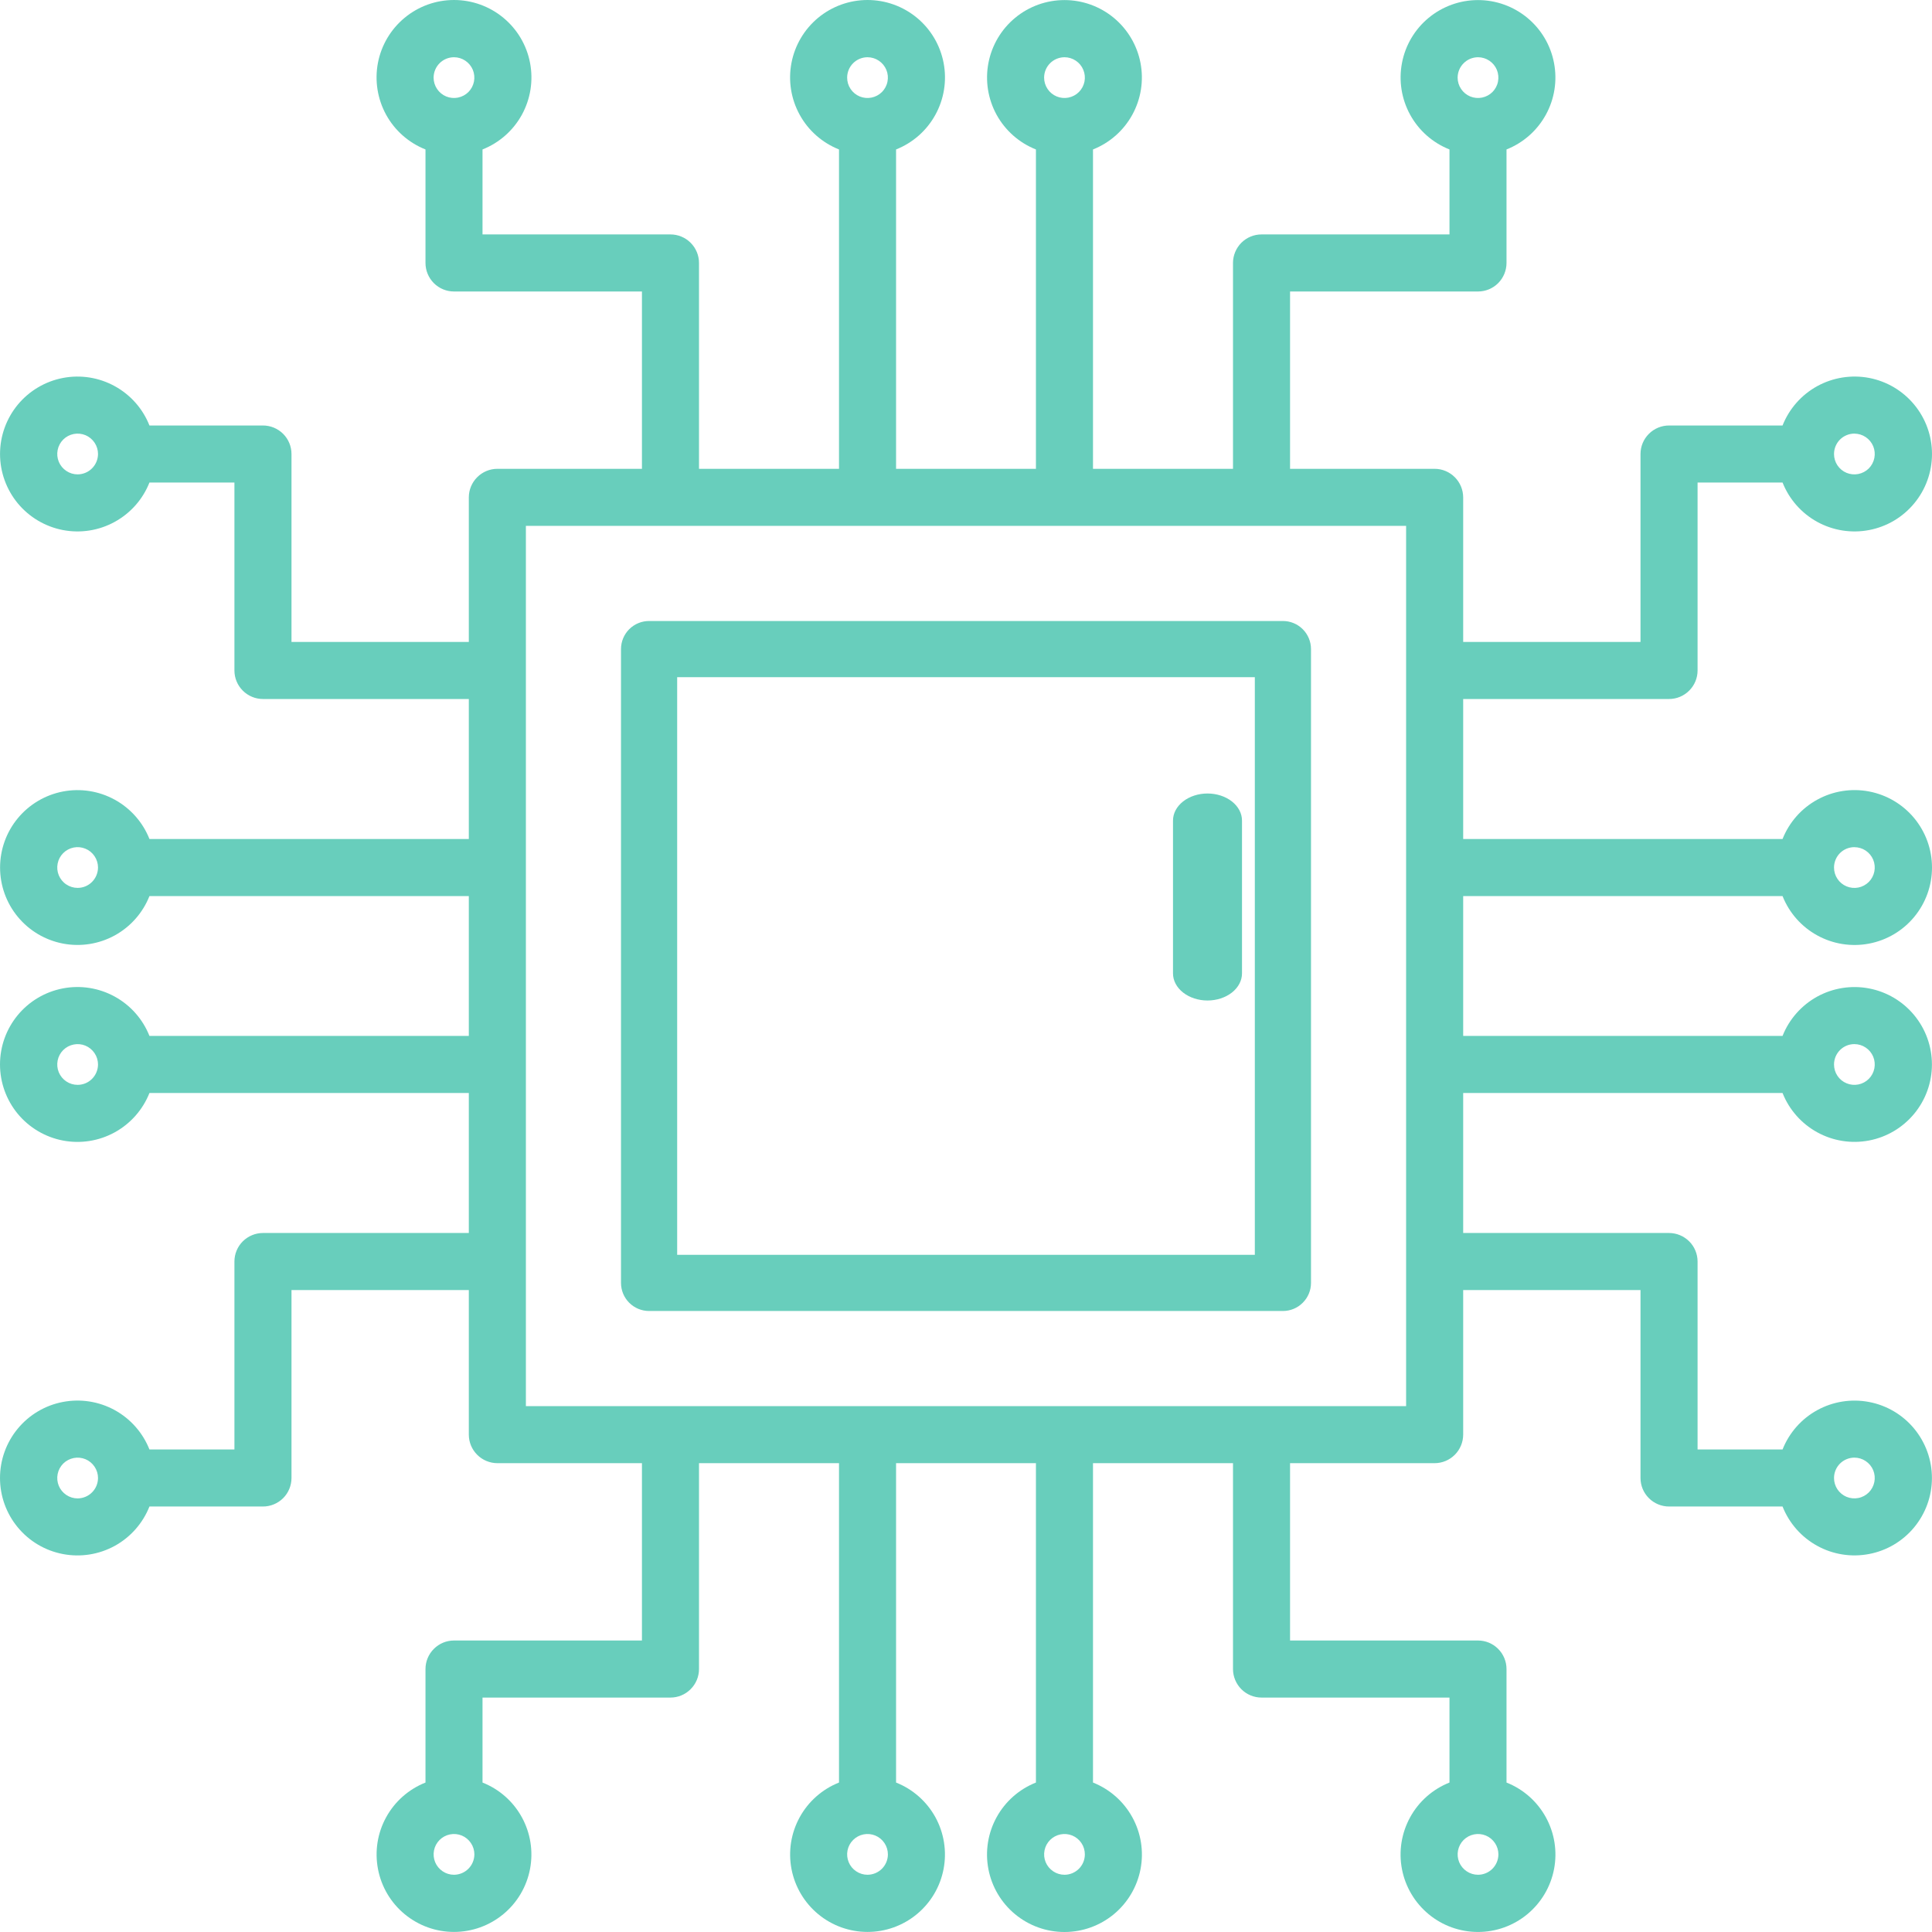
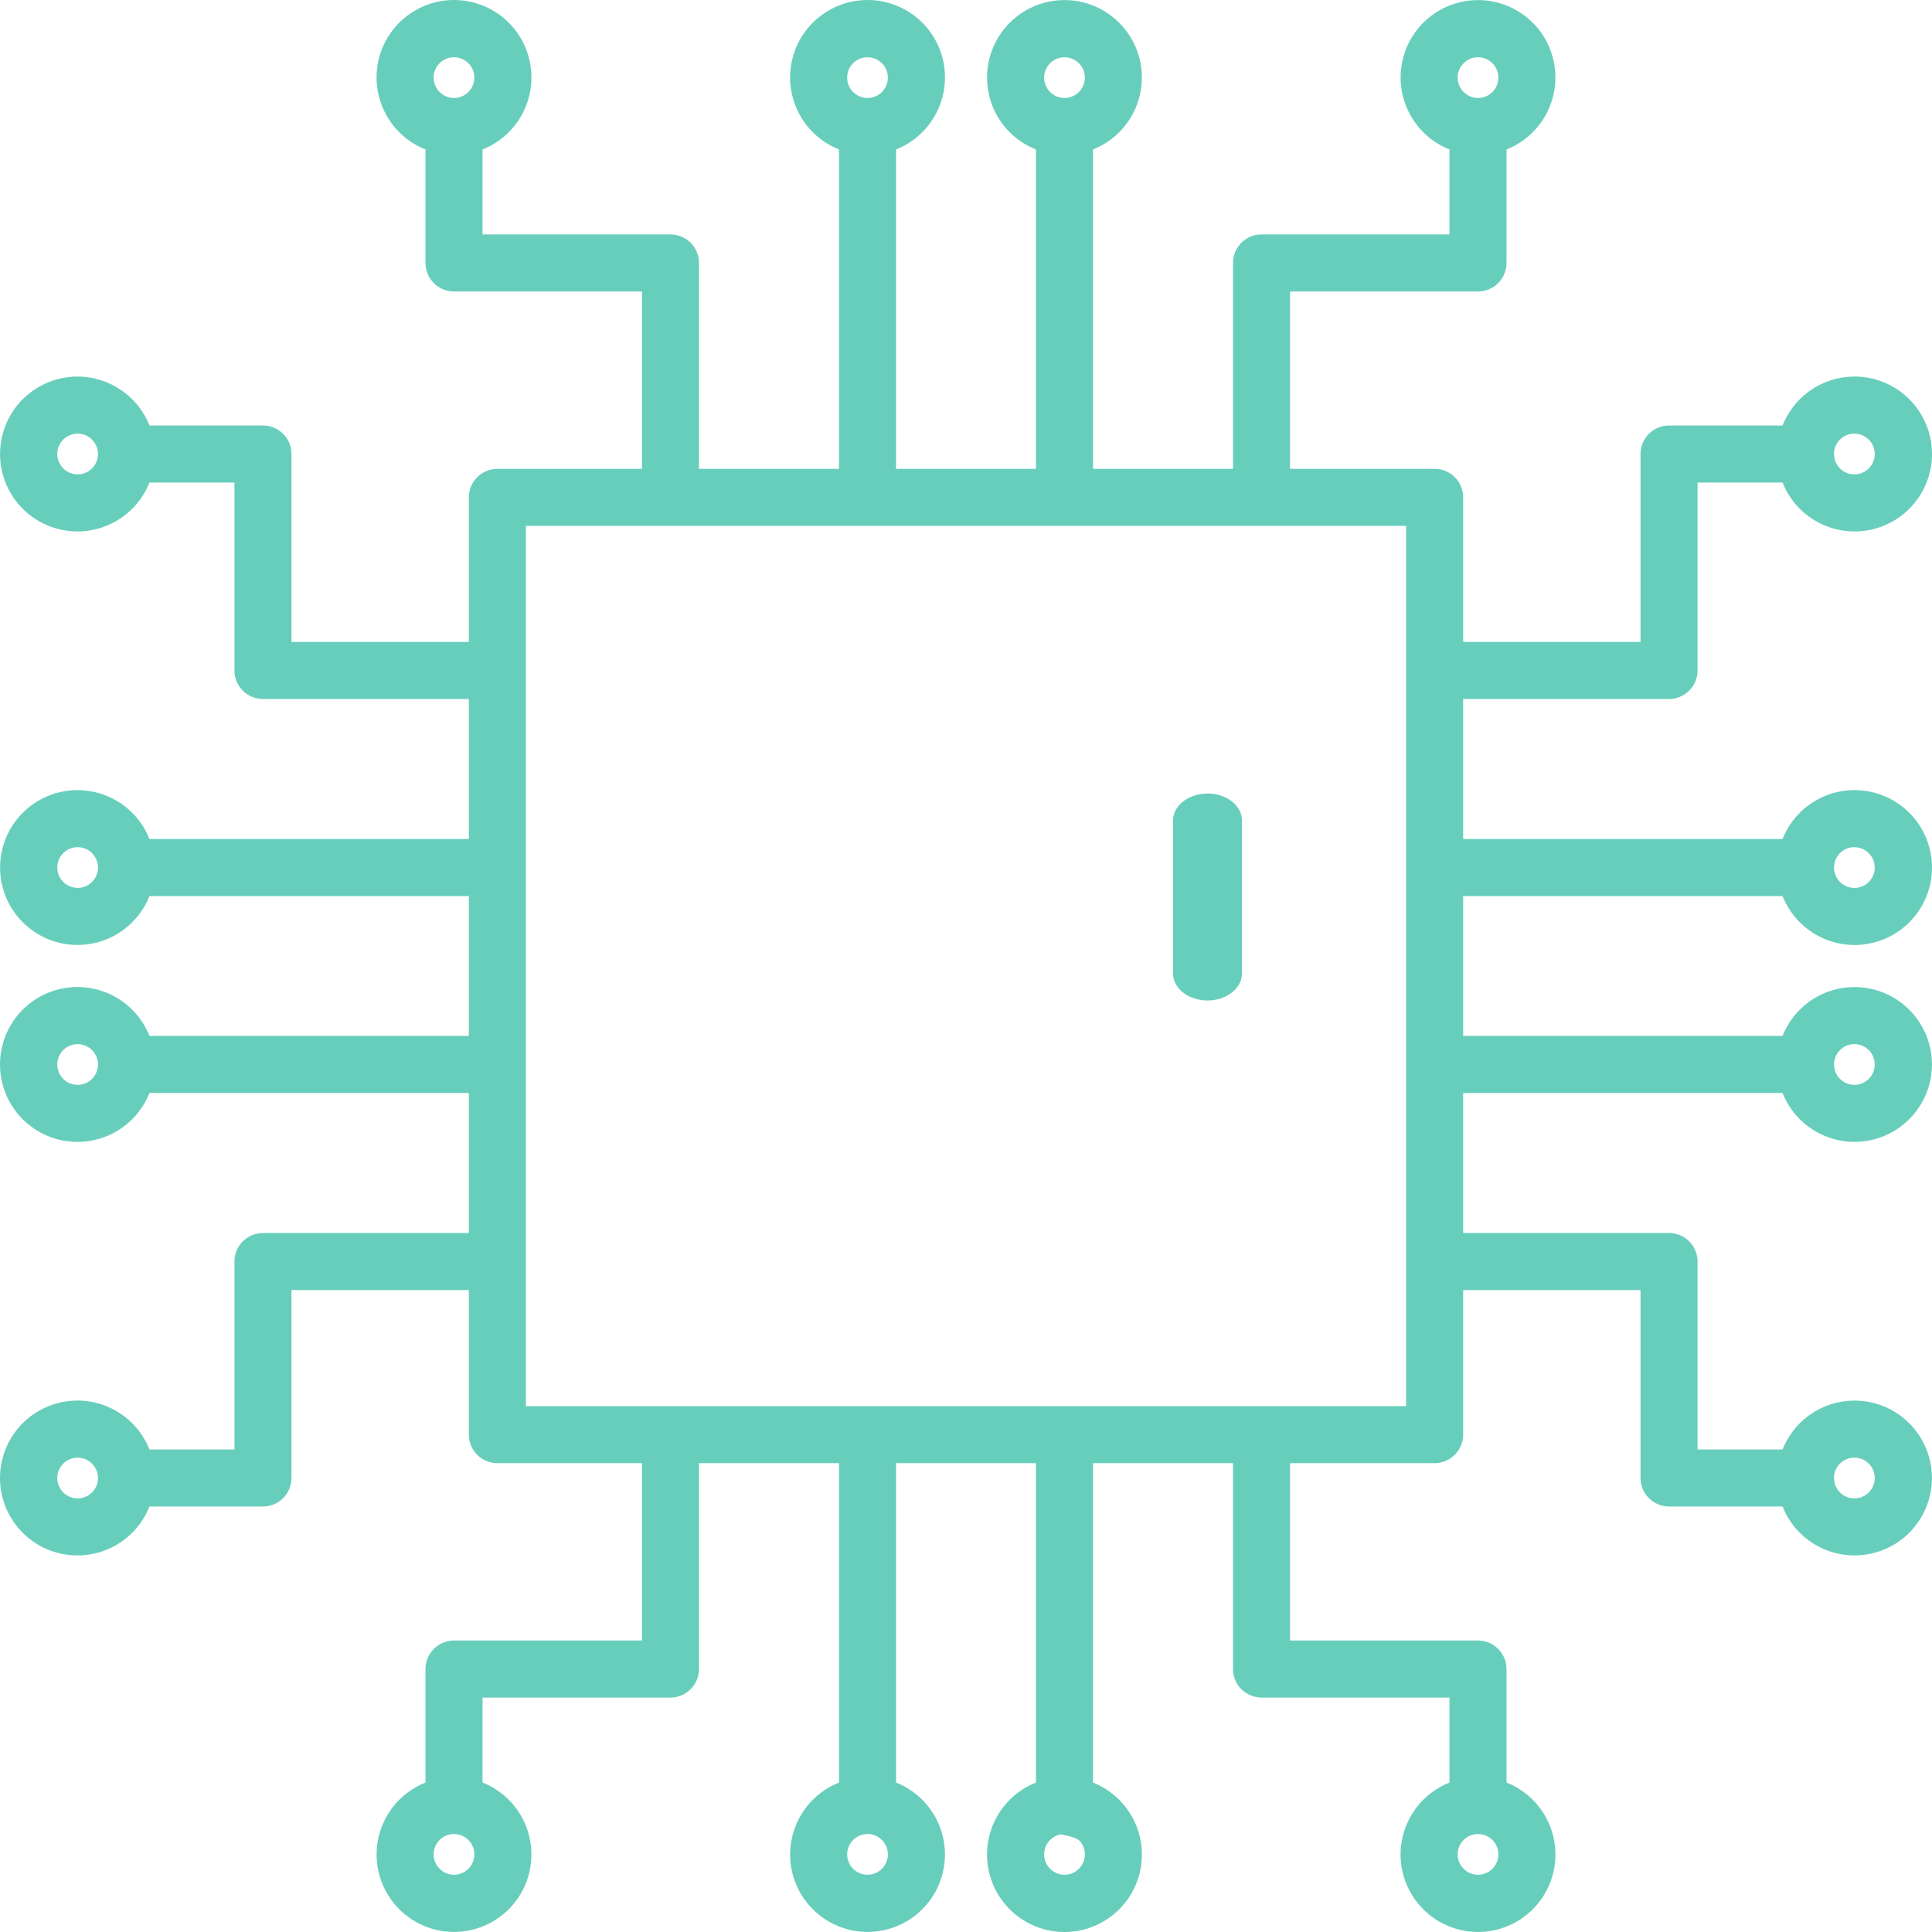
<svg xmlns="http://www.w3.org/2000/svg" width="56" height="56" viewBox="0 0 56 56" fill="none">
-   <path d="M42.411 25.973H51.668C51.861 26.459 52.216 26.862 52.674 27.113C53.132 27.365 53.663 27.449 54.176 27.351C54.689 27.253 55.152 26.98 55.485 26.577C55.818 26.174 56 25.669 56 25.146C56 24.624 55.818 24.118 55.485 23.715C55.152 23.313 54.689 23.039 54.176 22.941C53.663 22.843 53.132 22.927 52.674 23.179C52.216 23.43 51.861 23.834 51.668 24.319H42.411V20.261H48.378C48.597 20.261 48.807 20.174 48.962 20.018C49.118 19.863 49.205 19.653 49.205 19.434V13.986H51.668C51.861 14.472 52.216 14.875 52.674 15.127C53.132 15.378 53.663 15.462 54.176 15.364C54.689 15.267 55.152 14.993 55.485 14.59C55.818 14.188 56 13.682 56 13.159C56 12.637 55.818 12.131 55.485 11.729C55.152 11.326 54.689 11.052 54.176 10.954C53.663 10.857 53.132 10.941 52.674 11.192C52.216 11.444 51.861 11.847 51.668 12.333H48.378C48.159 12.333 47.949 12.42 47.794 12.575C47.638 12.73 47.551 12.94 47.551 13.159V18.607H42.411V14.416C42.41 14.197 42.323 13.987 42.168 13.832C42.013 13.677 41.803 13.589 41.584 13.589H37.393V8.449H42.841C43.06 8.449 43.27 8.362 43.425 8.207C43.58 8.051 43.667 7.841 43.667 7.622V4.332C44.153 4.139 44.556 3.784 44.807 3.326C45.059 2.869 45.142 2.338 45.044 1.825C44.947 1.312 44.673 0.849 44.271 0.517C43.868 0.184 43.363 0.002 42.841 0.002C42.319 0.002 41.813 0.184 41.41 0.517C41.008 0.849 40.734 1.312 40.637 1.825C40.539 2.338 40.623 2.869 40.874 3.326C41.125 3.784 41.528 4.139 42.014 4.332V6.795H36.566C36.347 6.795 36.136 6.882 35.981 7.037C35.827 7.193 35.739 7.403 35.739 7.622V13.589H31.681V4.332C32.166 4.14 32.569 3.784 32.82 3.327C33.072 2.869 33.156 2.338 33.058 1.825C32.96 1.313 32.686 0.85 32.284 0.517C31.882 0.184 31.376 0.002 30.854 0.002C30.332 0.002 29.826 0.184 29.424 0.517C29.021 0.85 28.748 1.313 28.65 1.825C28.552 2.338 28.636 2.869 28.887 3.327C29.139 3.784 29.542 4.14 30.027 4.332V13.589H25.973V4.332C26.459 4.139 26.862 3.784 27.113 3.326C27.365 2.868 27.449 2.337 27.351 1.824C27.253 1.311 26.98 0.848 26.577 0.515C26.174 0.182 25.669 0 25.146 0C24.624 0 24.118 0.182 23.715 0.515C23.313 0.848 23.039 1.311 22.941 1.824C22.843 2.337 22.927 2.868 23.179 3.326C23.43 3.784 23.834 4.139 24.319 4.332V13.589H20.261V7.622C20.261 7.403 20.174 7.193 20.018 7.037C19.863 6.882 19.653 6.795 19.434 6.795H13.986V4.332C14.472 4.139 14.875 3.784 15.127 3.326C15.378 2.868 15.462 2.337 15.364 1.824C15.267 1.311 14.993 0.848 14.59 0.515C14.188 0.182 13.682 0 13.159 0C12.637 0 12.131 0.182 11.729 0.515C11.326 0.848 11.052 1.311 10.954 1.824C10.857 2.337 10.941 2.868 11.192 3.326C11.444 3.784 11.847 4.139 12.333 4.332V7.622C12.333 7.841 12.42 8.051 12.575 8.207C12.73 8.362 12.94 8.449 13.159 8.449H18.607V13.589H14.416C14.197 13.589 13.987 13.677 13.832 13.832C13.677 13.987 13.589 14.197 13.589 14.416V18.607H8.449V13.159C8.449 12.94 8.362 12.73 8.207 12.575C8.051 12.42 7.841 12.333 7.622 12.333H4.332C4.14 11.847 3.784 11.444 3.326 11.193C2.869 10.941 2.338 10.857 1.825 10.955C1.312 11.053 0.849 11.327 0.516 11.729C0.184 12.131 0.001 12.637 0.001 13.159C0.001 13.682 0.184 14.188 0.516 14.59C0.849 14.992 1.312 15.266 1.825 15.364C2.338 15.462 2.869 15.378 3.326 15.126C3.784 14.875 4.14 14.472 4.332 13.986H6.795V19.434C6.795 19.653 6.882 19.863 7.037 20.018C7.193 20.174 7.403 20.261 7.622 20.261H13.589V24.319H4.332C4.14 23.834 3.784 23.431 3.327 23.18C2.869 22.928 2.338 22.844 1.825 22.942C1.313 23.04 0.85 23.314 0.517 23.716C0.184 24.118 0.002 24.624 0.002 25.146C0.002 25.668 0.184 26.174 0.517 26.576C0.85 26.979 1.313 27.252 1.825 27.35C2.338 27.448 2.869 27.364 3.327 27.113C3.784 26.861 4.14 26.458 4.332 25.973H13.589V30.027H4.332C4.139 29.541 3.784 29.138 3.326 28.887C2.868 28.635 2.337 28.551 1.824 28.649C1.311 28.747 0.848 29.02 0.515 29.423C0.182 29.826 0 30.331 0 30.854C0 31.376 0.182 31.882 0.515 32.285C0.848 32.687 1.311 32.961 1.824 33.059C2.337 33.157 2.868 33.073 3.326 32.821C3.784 32.569 4.139 32.166 4.332 31.681H13.589V35.739H7.622C7.403 35.739 7.193 35.827 7.037 35.981C6.882 36.136 6.795 36.347 6.795 36.566V42.014H4.332C4.139 41.528 3.784 41.125 3.326 40.873C2.868 40.622 2.337 40.538 1.824 40.636C1.311 40.733 0.848 41.007 0.515 41.41C0.182 41.812 0 42.318 0 42.841C0 43.363 0.182 43.869 0.515 44.271C0.848 44.674 1.311 44.948 1.824 45.045C2.337 45.143 2.868 45.059 3.326 44.808C3.784 44.556 4.139 44.153 4.332 43.667H7.622C7.841 43.667 8.051 43.58 8.207 43.425C8.362 43.27 8.449 43.06 8.449 42.841V37.393H13.589V41.584C13.589 41.803 13.677 42.013 13.832 42.168C13.987 42.323 14.197 42.41 14.416 42.411H18.607V47.551H13.159C12.94 47.551 12.73 47.638 12.575 47.794C12.42 47.949 12.333 48.159 12.333 48.378V51.668C11.847 51.861 11.444 52.216 11.193 52.674C10.941 53.131 10.858 53.662 10.956 54.175C11.053 54.688 11.327 55.151 11.729 55.483C12.132 55.816 12.637 55.998 13.159 55.998C13.681 55.998 14.187 55.816 14.589 55.483C14.992 55.151 15.265 54.688 15.363 54.175C15.461 53.662 15.377 53.131 15.126 52.674C14.875 52.216 14.472 51.861 13.986 51.668V49.205H19.434C19.653 49.205 19.863 49.118 20.018 48.962C20.174 48.807 20.261 48.597 20.261 48.378V42.411H24.319V51.668C23.834 51.86 23.431 52.216 23.18 52.673C22.928 53.131 22.844 53.662 22.942 54.175C23.04 54.688 23.314 55.15 23.716 55.483C24.118 55.816 24.624 55.998 25.146 55.998C25.668 55.998 26.174 55.816 26.576 55.483C26.979 55.15 27.252 54.688 27.35 54.175C27.448 53.662 27.364 53.131 27.113 52.673C26.861 52.216 26.458 51.86 25.973 51.668V42.411H30.027V51.668C29.541 51.861 29.138 52.216 28.887 52.674C28.635 53.132 28.551 53.663 28.649 54.176C28.747 54.689 29.02 55.152 29.423 55.485C29.826 55.818 30.331 56 30.854 56C31.376 56 31.882 55.818 32.285 55.485C32.687 55.152 32.961 54.689 33.059 54.176C33.157 53.663 33.073 53.132 32.821 52.674C32.569 52.216 32.166 51.861 31.681 51.668V42.411H35.739V48.378C35.739 48.597 35.827 48.807 35.981 48.962C36.136 49.118 36.347 49.205 36.566 49.205H42.014V51.668C41.528 51.861 41.125 52.216 40.874 52.674C40.622 53.132 40.538 53.663 40.636 54.176C40.734 54.689 41.008 55.151 41.41 55.484C41.812 55.817 42.318 55.999 42.841 55.999C43.363 55.999 43.869 55.817 44.271 55.484C44.673 55.151 44.947 54.689 45.045 54.176C45.143 53.663 45.059 53.132 44.807 52.674C44.556 52.216 44.153 51.861 43.667 51.668V48.378C43.667 48.159 43.58 47.949 43.425 47.794C43.27 47.638 43.06 47.551 42.841 47.551H37.393V42.411H41.584C41.803 42.41 42.013 42.323 42.168 42.168C42.323 42.013 42.41 41.803 42.411 41.584V37.393H47.551V42.841C47.551 43.06 47.638 43.27 47.794 43.425C47.949 43.58 48.159 43.667 48.378 43.667H51.668C51.861 44.153 52.216 44.556 52.674 44.807C53.131 45.059 53.662 45.142 54.175 45.044C54.688 44.947 55.151 44.673 55.483 44.271C55.816 43.868 55.998 43.363 55.998 42.841C55.998 42.319 55.816 41.813 55.483 41.41C55.151 41.008 54.688 40.734 54.175 40.637C53.662 40.539 53.131 40.623 52.674 40.874C52.216 41.125 51.861 41.528 51.668 42.014H49.205V36.566C49.205 36.347 49.118 36.136 48.962 35.981C48.807 35.827 48.597 35.739 48.378 35.739H42.411V31.681H51.668C51.86 32.166 52.216 32.569 52.673 32.82C53.131 33.072 53.662 33.156 54.175 33.058C54.688 32.96 55.15 32.686 55.483 32.284C55.816 31.882 55.998 31.376 55.998 30.854C55.998 30.332 55.816 29.826 55.483 29.424C55.15 29.021 54.688 28.748 54.175 28.65C53.662 28.552 53.131 28.636 52.673 28.887C52.216 29.139 51.86 29.542 51.668 30.027H42.411V25.973ZM53.75 24.556C53.867 24.556 53.981 24.59 54.078 24.655C54.175 24.72 54.251 24.812 54.296 24.92C54.34 25.028 54.352 25.147 54.329 25.261C54.306 25.376 54.25 25.481 54.168 25.564C54.085 25.646 53.98 25.703 53.865 25.726C53.751 25.748 53.632 25.737 53.524 25.692C53.416 25.647 53.324 25.572 53.259 25.474C53.194 25.377 53.16 25.263 53.16 25.146C53.16 24.989 53.222 24.839 53.332 24.728C53.443 24.617 53.593 24.555 53.75 24.555V24.556ZM53.75 12.569C53.867 12.569 53.981 12.604 54.078 12.669C54.175 12.734 54.251 12.826 54.296 12.934C54.34 13.042 54.352 13.161 54.329 13.275C54.306 13.39 54.25 13.495 54.168 13.578C54.085 13.66 53.98 13.716 53.865 13.739C53.751 13.762 53.632 13.75 53.524 13.706C53.416 13.661 53.324 13.585 53.259 13.488C53.194 13.391 53.16 13.277 53.16 13.16C53.16 13.003 53.222 12.853 53.332 12.742C53.443 12.631 53.593 12.569 53.75 12.568V12.569ZM42.841 1.659C42.958 1.659 43.072 1.694 43.169 1.759C43.266 1.824 43.342 1.916 43.387 2.024C43.431 2.132 43.443 2.251 43.42 2.365C43.398 2.48 43.341 2.585 43.259 2.668C43.176 2.75 43.071 2.806 42.956 2.829C42.842 2.852 42.723 2.84 42.615 2.796C42.507 2.751 42.415 2.675 42.35 2.578C42.285 2.481 42.25 2.367 42.25 2.25C42.251 2.093 42.313 1.943 42.424 1.833C42.534 1.722 42.684 1.66 42.841 1.659ZM30.855 1.659C30.971 1.659 31.086 1.694 31.183 1.759C31.28 1.824 31.356 1.916 31.4 2.024C31.445 2.132 31.457 2.251 31.434 2.365C31.411 2.48 31.355 2.585 31.272 2.668C31.19 2.75 31.084 2.806 30.97 2.829C30.855 2.852 30.737 2.84 30.629 2.796C30.521 2.751 30.428 2.675 30.364 2.578C30.299 2.481 30.264 2.367 30.264 2.25C30.264 2.093 30.327 1.943 30.437 1.833C30.548 1.722 30.698 1.66 30.855 1.659ZM25.145 1.659C25.262 1.659 25.376 1.694 25.473 1.759C25.57 1.824 25.646 1.916 25.691 2.024C25.736 2.132 25.747 2.251 25.724 2.365C25.702 2.48 25.645 2.585 25.563 2.668C25.48 2.75 25.375 2.806 25.261 2.829C25.146 2.852 25.027 2.84 24.919 2.796C24.811 2.751 24.719 2.675 24.654 2.578C24.589 2.481 24.555 2.367 24.555 2.25C24.555 2.093 24.617 1.943 24.728 1.832C24.838 1.722 24.989 1.659 25.145 1.659ZM13.159 1.659C13.276 1.659 13.39 1.694 13.487 1.759C13.584 1.824 13.66 1.916 13.705 2.024C13.749 2.132 13.761 2.251 13.738 2.365C13.715 2.48 13.659 2.585 13.577 2.668C13.494 2.75 13.389 2.806 13.274 2.829C13.16 2.852 13.041 2.84 12.933 2.796C12.825 2.751 12.733 2.675 12.668 2.578C12.603 2.481 12.568 2.367 12.568 2.25C12.569 2.093 12.631 1.943 12.742 1.832C12.852 1.722 13.002 1.659 13.159 1.659ZM2.25 13.75C2.133 13.75 2.019 13.715 1.922 13.65C1.825 13.585 1.749 13.493 1.704 13.385C1.66 13.277 1.648 13.158 1.671 13.044C1.693 12.929 1.75 12.824 1.832 12.741C1.915 12.659 2.02 12.602 2.135 12.58C2.249 12.557 2.368 12.569 2.476 12.613C2.584 12.658 2.676 12.734 2.741 12.831C2.806 12.928 2.841 13.042 2.841 13.159C2.84 13.316 2.778 13.466 2.667 13.576C2.557 13.687 2.407 13.749 2.25 13.75ZM2.25 25.736C2.133 25.736 2.019 25.701 1.922 25.636C1.825 25.572 1.749 25.479 1.704 25.371C1.66 25.263 1.648 25.145 1.671 25.03C1.693 24.916 1.75 24.81 1.832 24.728C1.915 24.645 2.02 24.589 2.135 24.566C2.249 24.543 2.368 24.555 2.476 24.6C2.584 24.644 2.676 24.72 2.741 24.817C2.806 24.914 2.841 25.029 2.841 25.145C2.84 25.302 2.778 25.452 2.667 25.563C2.557 25.674 2.407 25.736 2.25 25.736ZM2.25 31.445C2.133 31.445 2.019 31.411 1.922 31.346C1.825 31.281 1.749 31.189 1.704 31.081C1.66 30.973 1.648 30.854 1.671 30.739C1.693 30.625 1.75 30.52 1.832 30.437C1.915 30.355 2.02 30.298 2.135 30.276C2.249 30.253 2.368 30.264 2.476 30.309C2.584 30.354 2.676 30.43 2.741 30.527C2.806 30.624 2.841 30.738 2.841 30.855C2.84 31.011 2.778 31.161 2.667 31.272C2.557 31.383 2.406 31.445 2.25 31.445ZM2.25 43.432C2.133 43.432 2.019 43.397 1.922 43.332C1.825 43.267 1.749 43.175 1.704 43.067C1.66 42.959 1.648 42.84 1.671 42.726C1.693 42.611 1.75 42.506 1.832 42.423C1.915 42.341 2.02 42.285 2.135 42.262C2.249 42.239 2.368 42.251 2.476 42.295C2.584 42.34 2.676 42.416 2.741 42.513C2.806 42.61 2.841 42.724 2.841 42.841C2.84 42.998 2.778 43.148 2.667 43.258C2.557 43.369 2.406 43.431 2.25 43.432ZM13.159 54.341C13.042 54.341 12.928 54.306 12.831 54.241C12.734 54.176 12.658 54.084 12.613 53.976C12.569 53.868 12.557 53.749 12.58 53.635C12.602 53.52 12.659 53.415 12.741 53.333C12.824 53.25 12.929 53.194 13.044 53.171C13.158 53.148 13.277 53.16 13.385 53.204C13.493 53.249 13.585 53.325 13.65 53.422C13.715 53.519 13.75 53.633 13.75 53.75C13.749 53.907 13.687 54.057 13.576 54.167C13.466 54.278 13.316 54.34 13.159 54.341ZM25.145 54.341C25.029 54.341 24.914 54.306 24.817 54.241C24.72 54.176 24.644 54.084 24.6 53.976C24.555 53.868 24.543 53.749 24.566 53.635C24.589 53.52 24.645 53.415 24.728 53.333C24.81 53.25 24.916 53.194 25.03 53.171C25.145 53.148 25.263 53.16 25.371 53.204C25.479 53.249 25.572 53.325 25.636 53.422C25.701 53.519 25.736 53.633 25.736 53.75C25.736 53.907 25.673 54.057 25.563 54.167C25.452 54.278 25.302 54.34 25.145 54.341ZM30.855 54.341C30.738 54.341 30.624 54.306 30.527 54.241C30.43 54.176 30.354 54.084 30.309 53.976C30.264 53.868 30.253 53.749 30.276 53.635C30.298 53.52 30.355 53.415 30.437 53.333C30.52 53.25 30.625 53.194 30.739 53.171C30.854 53.148 30.973 53.16 31.081 53.204C31.189 53.249 31.281 53.325 31.346 53.422C31.411 53.519 31.445 53.633 31.445 53.75C31.445 53.907 31.383 54.057 31.272 54.168C31.162 54.278 31.011 54.341 30.855 54.341ZM42.841 54.341C42.724 54.341 42.61 54.306 42.513 54.241C42.416 54.176 42.34 54.084 42.295 53.976C42.251 53.868 42.239 53.749 42.262 53.635C42.285 53.52 42.341 53.415 42.423 53.333C42.506 53.25 42.611 53.194 42.726 53.171C42.84 53.148 42.959 53.16 43.067 53.204C43.175 53.249 43.267 53.325 43.332 53.422C43.397 53.519 43.432 53.633 43.432 53.75C43.431 53.907 43.369 54.057 43.258 54.168C43.148 54.278 42.998 54.341 42.841 54.341ZM53.75 42.25C53.867 42.25 53.981 42.285 54.078 42.35C54.175 42.415 54.251 42.507 54.296 42.615C54.34 42.723 54.352 42.842 54.329 42.956C54.306 43.071 54.25 43.176 54.168 43.259C54.085 43.341 53.98 43.398 53.865 43.42C53.751 43.443 53.632 43.431 53.524 43.387C53.416 43.342 53.324 43.266 53.259 43.169C53.194 43.072 53.16 42.958 53.16 42.841C53.16 42.684 53.222 42.534 53.333 42.423C53.443 42.313 53.593 42.251 53.75 42.25ZM53.75 30.264C53.867 30.264 53.981 30.299 54.078 30.364C54.175 30.428 54.251 30.521 54.296 30.629C54.34 30.737 54.352 30.855 54.329 30.97C54.306 31.084 54.25 31.19 54.168 31.272C54.085 31.355 53.98 31.411 53.865 31.434C53.751 31.457 53.632 31.445 53.524 31.4C53.416 31.356 53.324 31.28 53.259 31.183C53.194 31.086 53.16 30.971 53.16 30.855C53.16 30.698 53.222 30.548 53.333 30.437C53.443 30.326 53.593 30.264 53.75 30.264ZM40.757 40.757H15.243V15.243H40.757V40.757Z" fill="#68CEBC" />
-   <path d="M37.186 18H18.814C18.598 18 18.391 18.086 18.238 18.238C18.086 18.391 18 18.598 18 18.814V37.186C18 37.402 18.086 37.609 18.238 37.761C18.391 37.914 18.598 38 18.814 38H37.186C37.402 38 37.609 37.914 37.761 37.761C37.914 37.609 38 37.402 38 37.186V18.814C38 18.598 37.914 18.391 37.761 18.238C37.609 18.086 37.402 18 37.186 18ZM36.372 36.372H19.628V19.628H36.372V36.372Z" fill="#68CEBC" />
+   <path d="M42.411 25.973H51.668C51.861 26.459 52.216 26.862 52.674 27.113C53.132 27.365 53.663 27.449 54.176 27.351C54.689 27.253 55.152 26.98 55.485 26.577C55.818 26.174 56 25.669 56 25.146C56 24.624 55.818 24.118 55.485 23.715C55.152 23.313 54.689 23.039 54.176 22.941C53.663 22.843 53.132 22.927 52.674 23.179C52.216 23.43 51.861 23.834 51.668 24.319H42.411V20.261H48.378C48.597 20.261 48.807 20.174 48.962 20.018C49.118 19.863 49.205 19.653 49.205 19.434V13.986H51.668C51.861 14.472 52.216 14.875 52.674 15.127C53.132 15.378 53.663 15.462 54.176 15.364C54.689 15.267 55.152 14.993 55.485 14.59C55.818 14.188 56 13.682 56 13.159C56 12.637 55.818 12.131 55.485 11.729C55.152 11.326 54.689 11.052 54.176 10.954C53.663 10.857 53.132 10.941 52.674 11.192C52.216 11.444 51.861 11.847 51.668 12.333H48.378C48.159 12.333 47.949 12.42 47.794 12.575C47.638 12.73 47.551 12.94 47.551 13.159V18.607H42.411V14.416C42.41 14.197 42.323 13.987 42.168 13.832C42.013 13.677 41.803 13.589 41.584 13.589H37.393V8.449H42.841C43.06 8.449 43.27 8.362 43.425 8.207C43.58 8.051 43.667 7.841 43.667 7.622V4.332C44.153 4.139 44.556 3.784 44.807 3.326C45.059 2.869 45.142 2.338 45.044 1.825C44.947 1.312 44.673 0.849 44.271 0.517C43.868 0.184 43.363 0.002 42.841 0.002C42.319 0.002 41.813 0.184 41.41 0.517C41.008 0.849 40.734 1.312 40.637 1.825C40.539 2.338 40.623 2.869 40.874 3.326C41.125 3.784 41.528 4.139 42.014 4.332V6.795H36.566C36.347 6.795 36.136 6.882 35.981 7.037C35.827 7.193 35.739 7.403 35.739 7.622V13.589H31.681V4.332C32.166 4.14 32.569 3.784 32.82 3.327C33.072 2.869 33.156 2.338 33.058 1.825C32.96 1.313 32.686 0.85 32.284 0.517C31.882 0.184 31.376 0.002 30.854 0.002C30.332 0.002 29.826 0.184 29.424 0.517C29.021 0.85 28.748 1.313 28.65 1.825C28.552 2.338 28.636 2.869 28.887 3.327C29.139 3.784 29.542 4.14 30.027 4.332V13.589H25.973V4.332C26.459 4.139 26.862 3.784 27.113 3.326C27.365 2.868 27.449 2.337 27.351 1.824C27.253 1.311 26.98 0.848 26.577 0.515C26.174 0.182 25.669 0 25.146 0C24.624 0 24.118 0.182 23.715 0.515C23.313 0.848 23.039 1.311 22.941 1.824C22.843 2.337 22.927 2.868 23.179 3.326C23.43 3.784 23.834 4.139 24.319 4.332V13.589H20.261V7.622C20.261 7.403 20.174 7.193 20.018 7.037C19.863 6.882 19.653 6.795 19.434 6.795H13.986V4.332C14.472 4.139 14.875 3.784 15.127 3.326C15.378 2.868 15.462 2.337 15.364 1.824C15.267 1.311 14.993 0.848 14.59 0.515C14.188 0.182 13.682 0 13.159 0C12.637 0 12.131 0.182 11.729 0.515C11.326 0.848 11.052 1.311 10.954 1.824C10.857 2.337 10.941 2.868 11.192 3.326C11.444 3.784 11.847 4.139 12.333 4.332V7.622C12.333 7.841 12.42 8.051 12.575 8.207C12.73 8.362 12.94 8.449 13.159 8.449H18.607V13.589H14.416C14.197 13.589 13.987 13.677 13.832 13.832C13.677 13.987 13.589 14.197 13.589 14.416V18.607H8.449V13.159C8.449 12.94 8.362 12.73 8.207 12.575C8.051 12.42 7.841 12.333 7.622 12.333H4.332C4.14 11.847 3.784 11.444 3.326 11.193C2.869 10.941 2.338 10.857 1.825 10.955C1.312 11.053 0.849 11.327 0.516 11.729C0.184 12.131 0.001 12.637 0.001 13.159C0.001 13.682 0.184 14.188 0.516 14.59C0.849 14.992 1.312 15.266 1.825 15.364C2.338 15.462 2.869 15.378 3.326 15.126C3.784 14.875 4.14 14.472 4.332 13.986H6.795V19.434C6.795 19.653 6.882 19.863 7.037 20.018C7.193 20.174 7.403 20.261 7.622 20.261H13.589V24.319H4.332C4.14 23.834 3.784 23.431 3.327 23.18C2.869 22.928 2.338 22.844 1.825 22.942C1.313 23.04 0.85 23.314 0.517 23.716C0.184 24.118 0.002 24.624 0.002 25.146C0.002 25.668 0.184 26.174 0.517 26.576C0.85 26.979 1.313 27.252 1.825 27.35C2.338 27.448 2.869 27.364 3.327 27.113C3.784 26.861 4.14 26.458 4.332 25.973H13.589V30.027H4.332C4.139 29.541 3.784 29.138 3.326 28.887C2.868 28.635 2.337 28.551 1.824 28.649C1.311 28.747 0.848 29.02 0.515 29.423C0.182 29.826 0 30.331 0 30.854C0 31.376 0.182 31.882 0.515 32.285C0.848 32.687 1.311 32.961 1.824 33.059C2.337 33.157 2.868 33.073 3.326 32.821C3.784 32.569 4.139 32.166 4.332 31.681H13.589V35.739H7.622C7.403 35.739 7.193 35.827 7.037 35.981C6.882 36.136 6.795 36.347 6.795 36.566V42.014H4.332C4.139 41.528 3.784 41.125 3.326 40.873C2.868 40.622 2.337 40.538 1.824 40.636C1.311 40.733 0.848 41.007 0.515 41.41C0.182 41.812 0 42.318 0 42.841C0 43.363 0.182 43.869 0.515 44.271C0.848 44.674 1.311 44.948 1.824 45.045C2.337 45.143 2.868 45.059 3.326 44.808C3.784 44.556 4.139 44.153 4.332 43.667H7.622C7.841 43.667 8.051 43.58 8.207 43.425C8.362 43.27 8.449 43.06 8.449 42.841V37.393H13.589V41.584C13.589 41.803 13.677 42.013 13.832 42.168C13.987 42.323 14.197 42.41 14.416 42.411H18.607V47.551H13.159C12.94 47.551 12.73 47.638 12.575 47.794C12.42 47.949 12.333 48.159 12.333 48.378V51.668C11.847 51.861 11.444 52.216 11.193 52.674C10.941 53.131 10.858 53.662 10.956 54.175C11.053 54.688 11.327 55.151 11.729 55.483C12.132 55.816 12.637 55.998 13.159 55.998C13.681 55.998 14.187 55.816 14.589 55.483C14.992 55.151 15.265 54.688 15.363 54.175C15.461 53.662 15.377 53.131 15.126 52.674C14.875 52.216 14.472 51.861 13.986 51.668V49.205H19.434C19.653 49.205 19.863 49.118 20.018 48.962C20.174 48.807 20.261 48.597 20.261 48.378V42.411H24.319V51.668C23.834 51.86 23.431 52.216 23.18 52.673C22.928 53.131 22.844 53.662 22.942 54.175C23.04 54.688 23.314 55.15 23.716 55.483C24.118 55.816 24.624 55.998 25.146 55.998C25.668 55.998 26.174 55.816 26.576 55.483C26.979 55.15 27.252 54.688 27.35 54.175C27.448 53.662 27.364 53.131 27.113 52.673C26.861 52.216 26.458 51.86 25.973 51.668V42.411H30.027V51.668C29.541 51.861 29.138 52.216 28.887 52.674C28.635 53.132 28.551 53.663 28.649 54.176C28.747 54.689 29.02 55.152 29.423 55.485C29.826 55.818 30.331 56 30.854 56C31.376 56 31.882 55.818 32.285 55.485C32.687 55.152 32.961 54.689 33.059 54.176C33.157 53.663 33.073 53.132 32.821 52.674C32.569 52.216 32.166 51.861 31.681 51.668V42.411H35.739V48.378C35.739 48.597 35.827 48.807 35.981 48.962C36.136 49.118 36.347 49.205 36.566 49.205H42.014V51.668C41.528 51.861 41.125 52.216 40.874 52.674C40.622 53.132 40.538 53.663 40.636 54.176C40.734 54.689 41.008 55.151 41.41 55.484C41.812 55.817 42.318 55.999 42.841 55.999C43.363 55.999 43.869 55.817 44.271 55.484C44.673 55.151 44.947 54.689 45.045 54.176C45.143 53.663 45.059 53.132 44.807 52.674C44.556 52.216 44.153 51.861 43.667 51.668V48.378C43.667 48.159 43.58 47.949 43.425 47.794C43.27 47.638 43.06 47.551 42.841 47.551H37.393V42.411H41.584C41.803 42.41 42.013 42.323 42.168 42.168C42.323 42.013 42.41 41.803 42.411 41.584V37.393H47.551V42.841C47.551 43.06 47.638 43.27 47.794 43.425C47.949 43.58 48.159 43.667 48.378 43.667H51.668C51.861 44.153 52.216 44.556 52.674 44.807C53.131 45.059 53.662 45.142 54.175 45.044C54.688 44.947 55.151 44.673 55.483 44.271C55.816 43.868 55.998 43.363 55.998 42.841C55.998 42.319 55.816 41.813 55.483 41.41C55.151 41.008 54.688 40.734 54.175 40.637C53.662 40.539 53.131 40.623 52.674 40.874C52.216 41.125 51.861 41.528 51.668 42.014H49.205V36.566C49.205 36.347 49.118 36.136 48.962 35.981C48.807 35.827 48.597 35.739 48.378 35.739H42.411V31.681H51.668C51.86 32.166 52.216 32.569 52.673 32.82C53.131 33.072 53.662 33.156 54.175 33.058C54.688 32.96 55.15 32.686 55.483 32.284C55.816 31.882 55.998 31.376 55.998 30.854C55.998 30.332 55.816 29.826 55.483 29.424C55.15 29.021 54.688 28.748 54.175 28.65C53.662 28.552 53.131 28.636 52.673 28.887C52.216 29.139 51.86 29.542 51.668 30.027H42.411V25.973ZM53.75 24.556C53.867 24.556 53.981 24.59 54.078 24.655C54.175 24.72 54.251 24.812 54.296 24.92C54.34 25.028 54.352 25.147 54.329 25.261C54.306 25.376 54.25 25.481 54.168 25.564C54.085 25.646 53.98 25.703 53.865 25.726C53.751 25.748 53.632 25.737 53.524 25.692C53.416 25.647 53.324 25.572 53.259 25.474C53.194 25.377 53.16 25.263 53.16 25.146C53.16 24.989 53.222 24.839 53.332 24.728C53.443 24.617 53.593 24.555 53.75 24.555V24.556ZM53.75 12.569C53.867 12.569 53.981 12.604 54.078 12.669C54.175 12.734 54.251 12.826 54.296 12.934C54.34 13.042 54.352 13.161 54.329 13.275C54.306 13.39 54.25 13.495 54.168 13.578C54.085 13.66 53.98 13.716 53.865 13.739C53.751 13.762 53.632 13.75 53.524 13.706C53.416 13.661 53.324 13.585 53.259 13.488C53.194 13.391 53.16 13.277 53.16 13.16C53.16 13.003 53.222 12.853 53.332 12.742C53.443 12.631 53.593 12.569 53.75 12.568V12.569ZM42.841 1.659C42.958 1.659 43.072 1.694 43.169 1.759C43.266 1.824 43.342 1.916 43.387 2.024C43.431 2.132 43.443 2.251 43.42 2.365C43.398 2.48 43.341 2.585 43.259 2.668C43.176 2.75 43.071 2.806 42.956 2.829C42.842 2.852 42.723 2.84 42.615 2.796C42.507 2.751 42.415 2.675 42.35 2.578C42.285 2.481 42.25 2.367 42.25 2.25C42.251 2.093 42.313 1.943 42.424 1.833C42.534 1.722 42.684 1.66 42.841 1.659ZM30.855 1.659C30.971 1.659 31.086 1.694 31.183 1.759C31.28 1.824 31.356 1.916 31.4 2.024C31.445 2.132 31.457 2.251 31.434 2.365C31.411 2.48 31.355 2.585 31.272 2.668C31.19 2.75 31.084 2.806 30.97 2.829C30.855 2.852 30.737 2.84 30.629 2.796C30.521 2.751 30.428 2.675 30.364 2.578C30.299 2.481 30.264 2.367 30.264 2.25C30.264 2.093 30.327 1.943 30.437 1.833C30.548 1.722 30.698 1.66 30.855 1.659ZM25.145 1.659C25.262 1.659 25.376 1.694 25.473 1.759C25.57 1.824 25.646 1.916 25.691 2.024C25.736 2.132 25.747 2.251 25.724 2.365C25.702 2.48 25.645 2.585 25.563 2.668C25.48 2.75 25.375 2.806 25.261 2.829C25.146 2.852 25.027 2.84 24.919 2.796C24.811 2.751 24.719 2.675 24.654 2.578C24.589 2.481 24.555 2.367 24.555 2.25C24.555 2.093 24.617 1.943 24.728 1.832C24.838 1.722 24.989 1.659 25.145 1.659ZM13.159 1.659C13.276 1.659 13.39 1.694 13.487 1.759C13.584 1.824 13.66 1.916 13.705 2.024C13.749 2.132 13.761 2.251 13.738 2.365C13.715 2.48 13.659 2.585 13.577 2.668C13.494 2.75 13.389 2.806 13.274 2.829C13.16 2.852 13.041 2.84 12.933 2.796C12.825 2.751 12.733 2.675 12.668 2.578C12.603 2.481 12.568 2.367 12.568 2.25C12.569 2.093 12.631 1.943 12.742 1.832C12.852 1.722 13.002 1.659 13.159 1.659ZM2.25 13.75C2.133 13.75 2.019 13.715 1.922 13.65C1.825 13.585 1.749 13.493 1.704 13.385C1.66 13.277 1.648 13.158 1.671 13.044C1.693 12.929 1.75 12.824 1.832 12.741C1.915 12.659 2.02 12.602 2.135 12.58C2.249 12.557 2.368 12.569 2.476 12.613C2.584 12.658 2.676 12.734 2.741 12.831C2.806 12.928 2.841 13.042 2.841 13.159C2.84 13.316 2.778 13.466 2.667 13.576C2.557 13.687 2.407 13.749 2.25 13.75ZM2.25 25.736C2.133 25.736 2.019 25.701 1.922 25.636C1.825 25.572 1.749 25.479 1.704 25.371C1.66 25.263 1.648 25.145 1.671 25.03C1.693 24.916 1.75 24.81 1.832 24.728C1.915 24.645 2.02 24.589 2.135 24.566C2.249 24.543 2.368 24.555 2.476 24.6C2.584 24.644 2.676 24.72 2.741 24.817C2.806 24.914 2.841 25.029 2.841 25.145C2.84 25.302 2.778 25.452 2.667 25.563C2.557 25.674 2.407 25.736 2.25 25.736ZM2.25 31.445C2.133 31.445 2.019 31.411 1.922 31.346C1.825 31.281 1.749 31.189 1.704 31.081C1.66 30.973 1.648 30.854 1.671 30.739C1.693 30.625 1.75 30.52 1.832 30.437C1.915 30.355 2.02 30.298 2.135 30.276C2.249 30.253 2.368 30.264 2.476 30.309C2.584 30.354 2.676 30.43 2.741 30.527C2.806 30.624 2.841 30.738 2.841 30.855C2.84 31.011 2.778 31.161 2.667 31.272C2.557 31.383 2.406 31.445 2.25 31.445ZM2.25 43.432C2.133 43.432 2.019 43.397 1.922 43.332C1.825 43.267 1.749 43.175 1.704 43.067C1.66 42.959 1.648 42.84 1.671 42.726C1.693 42.611 1.75 42.506 1.832 42.423C1.915 42.341 2.02 42.285 2.135 42.262C2.249 42.239 2.368 42.251 2.476 42.295C2.584 42.34 2.676 42.416 2.741 42.513C2.806 42.61 2.841 42.724 2.841 42.841C2.84 42.998 2.778 43.148 2.667 43.258C2.557 43.369 2.406 43.431 2.25 43.432ZM13.159 54.341C13.042 54.341 12.928 54.306 12.831 54.241C12.734 54.176 12.658 54.084 12.613 53.976C12.569 53.868 12.557 53.749 12.58 53.635C12.602 53.52 12.659 53.415 12.741 53.333C12.824 53.25 12.929 53.194 13.044 53.171C13.158 53.148 13.277 53.16 13.385 53.204C13.493 53.249 13.585 53.325 13.65 53.422C13.715 53.519 13.75 53.633 13.75 53.75C13.749 53.907 13.687 54.057 13.576 54.167C13.466 54.278 13.316 54.34 13.159 54.341ZM25.145 54.341C25.029 54.341 24.914 54.306 24.817 54.241C24.72 54.176 24.644 54.084 24.6 53.976C24.555 53.868 24.543 53.749 24.566 53.635C24.589 53.52 24.645 53.415 24.728 53.333C24.81 53.25 24.916 53.194 25.03 53.171C25.145 53.148 25.263 53.16 25.371 53.204C25.479 53.249 25.572 53.325 25.636 53.422C25.701 53.519 25.736 53.633 25.736 53.75C25.736 53.907 25.673 54.057 25.563 54.167C25.452 54.278 25.302 54.34 25.145 54.341ZM30.855 54.341C30.738 54.341 30.624 54.306 30.527 54.241C30.43 54.176 30.354 54.084 30.309 53.976C30.264 53.868 30.253 53.749 30.276 53.635C30.298 53.52 30.355 53.415 30.437 53.333C30.52 53.25 30.625 53.194 30.739 53.171C31.189 53.249 31.281 53.325 31.346 53.422C31.411 53.519 31.445 53.633 31.445 53.75C31.445 53.907 31.383 54.057 31.272 54.168C31.162 54.278 31.011 54.341 30.855 54.341ZM42.841 54.341C42.724 54.341 42.61 54.306 42.513 54.241C42.416 54.176 42.34 54.084 42.295 53.976C42.251 53.868 42.239 53.749 42.262 53.635C42.285 53.52 42.341 53.415 42.423 53.333C42.506 53.25 42.611 53.194 42.726 53.171C42.84 53.148 42.959 53.16 43.067 53.204C43.175 53.249 43.267 53.325 43.332 53.422C43.397 53.519 43.432 53.633 43.432 53.75C43.431 53.907 43.369 54.057 43.258 54.168C43.148 54.278 42.998 54.341 42.841 54.341ZM53.75 42.25C53.867 42.25 53.981 42.285 54.078 42.35C54.175 42.415 54.251 42.507 54.296 42.615C54.34 42.723 54.352 42.842 54.329 42.956C54.306 43.071 54.25 43.176 54.168 43.259C54.085 43.341 53.98 43.398 53.865 43.42C53.751 43.443 53.632 43.431 53.524 43.387C53.416 43.342 53.324 43.266 53.259 43.169C53.194 43.072 53.16 42.958 53.16 42.841C53.16 42.684 53.222 42.534 53.333 42.423C53.443 42.313 53.593 42.251 53.75 42.25ZM53.75 30.264C53.867 30.264 53.981 30.299 54.078 30.364C54.175 30.428 54.251 30.521 54.296 30.629C54.34 30.737 54.352 30.855 54.329 30.97C54.306 31.084 54.25 31.19 54.168 31.272C54.085 31.355 53.98 31.411 53.865 31.434C53.751 31.457 53.632 31.445 53.524 31.4C53.416 31.356 53.324 31.28 53.259 31.183C53.194 31.086 53.16 30.971 53.16 30.855C53.16 30.698 53.222 30.548 53.333 30.437C53.443 30.326 53.593 30.264 53.75 30.264ZM40.757 40.757H15.243V15.243H40.757V40.757Z" fill="#68CEBC" />
  <path d="M35 29C35.265 29 35.519 28.917 35.707 28.77C35.894 28.623 36 28.423 36 28.215V23.785C36 23.577 35.895 23.377 35.707 23.23C35.52 23.083 35.265 23 35 23C34.735 23 34.48 23.083 34.293 23.23C34.105 23.377 34 23.577 34 23.785V28.215C34 28.423 34.106 28.623 34.293 28.77C34.481 28.917 34.735 29 35 29Z" fill="#68CEBC" />
</svg>